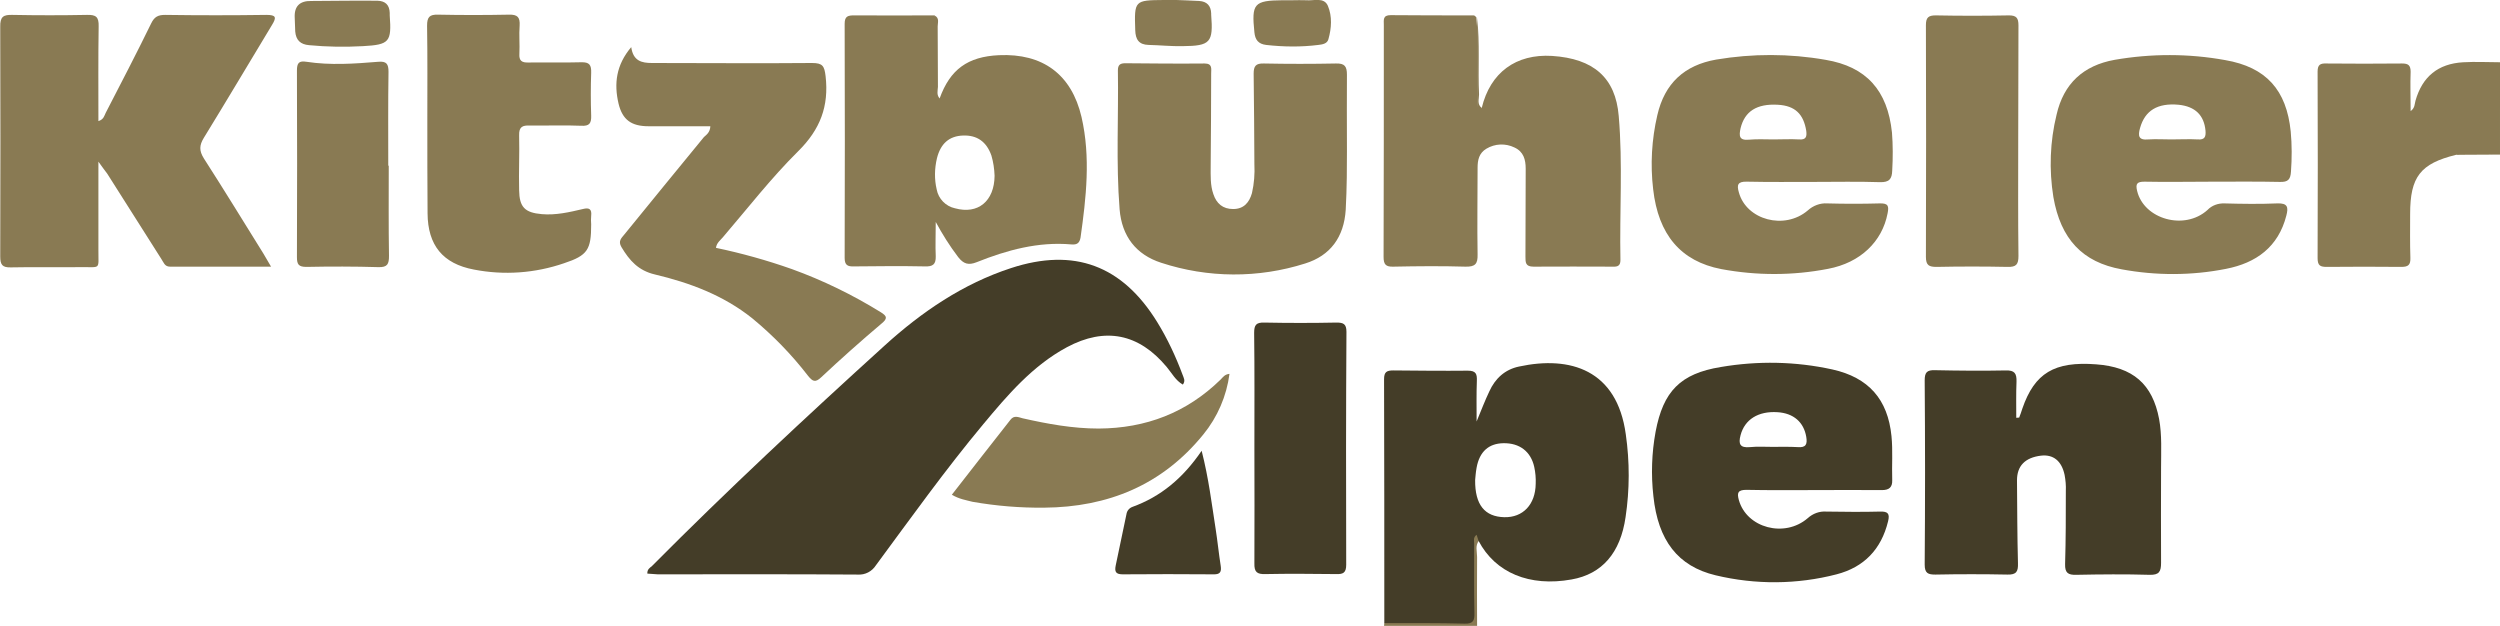
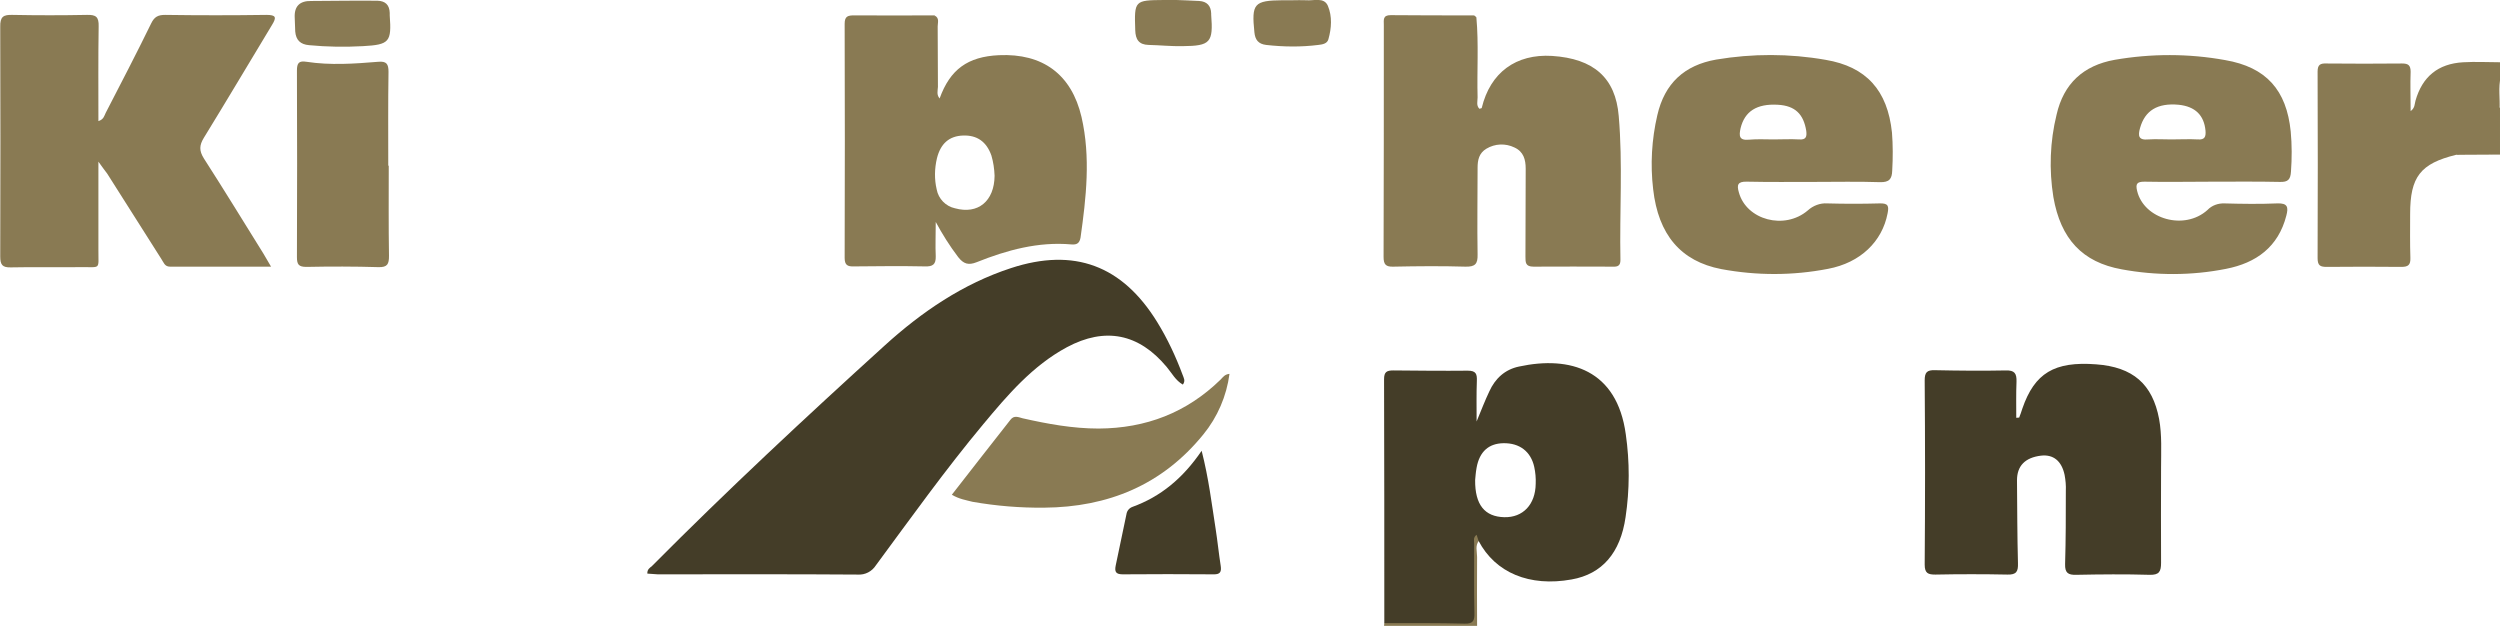
<svg xmlns="http://www.w3.org/2000/svg" version="1.1" id="Ebene_1" x="0px" y="0px" viewBox="0 0 1023.8 256.3" style="enable-background:new 0 0 1023.8 256.3;" xml:space="preserve">
  <style type="text/css">
	.st0{fill:#897A53;}
	.st1{fill:#443D28;}
</style>
  <g id="Ebene_2_00000159440944088348109220000017575890744702414730_">
    <g id="Ebene_1-2">
      <path class="st0" d="M1005.8,63.4c-14.6,3.6-18.8,9-18.8,24.2c0,6-0.1,12,0.1,18c0.1,2.9-0.9,3.7-3.7,3.7    c-10.1-0.1-20.3-0.1-30.5,0c-2.7,0-3.8-0.5-3.8-3.6c0.1-25.5,0.1-51,0-76.4c0-2.8,1.1-3.4,3.6-3.3c10.3,0.1,20.7,0.1,31,0    c2.5,0,3.5,0.7,3.5,3.4c-0.2,5.2,0,10.5,0,16.1c1.8-1.3,1.6-2.9,2-4.3c2.8-9.8,9.2-15.1,19.5-15.7c5.1-0.3,10.3,0,15.4,0v6    c-1.1,4.4-0.2,9-0.5,13.4c0,5-0.1,10,0,15c0.1,2.4-0.9,3.1-3.2,3.2C1015.4,63,1010.6,62.1,1005.8,63.4L1005.8,63.4z" />
      <path class="st0" d="M566.8,256.3l0.1-1.1c1.9-1.7,4.3-1.4,6.6-1.5c7.8-0.1,15.6-0.1,23.4,0c3.8,0.1,5.4-1.4,5.3-5.3    c-0.1-7.5,0-14.9,0-22.4c-0.1-1.8,0-3.7,0.4-5.4c0.3-1,0.5-2.6,2.1-2.1c1,0.4,1.5,1.4,1.2,2.4c-0.1,0.2-0.1,0.3-0.2,0.5    c-1.7,2-0.8,4.4-0.8,6.7c-0.1,9.4,0,18.8,0,28.2H566.8z" />
      <path class="st0" d="M1005.8,63.4c3.7-2.2,7.8-1.1,11.6-0.9c4.6,0.2,5.8-1.4,5.5-5.7c-0.3-4.1-0.1-8.3-0.1-12.5    c0.3-0.5,0.7-0.5,1,0v19L1005.8,63.4z" />
-       <path class="st0" d="M1023.8,44.3h-1c0.5-4.3-1.2-8.8,1-13V44.3z" />
      <path class="st1" d="M265.1,234.9c-0.1-1.8,1.1-2.4,1.9-3.1c30.9-31.1,63-61,95.4-90.4c15.1-13.7,32-25.2,51.6-31.6    c25.9-8.5,45.6-1.1,59.9,22.1c4.2,6.8,7.6,14.1,10.4,21.6c0.4,1.2,1.3,2.4,0.1,4c-3-1.7-4.5-4.7-6.6-7.2    c-11.4-13.7-25.2-16.5-40.9-8.1c-14.1,7.6-24.3,19.6-34.3,31.6c-15.5,18.6-29.5,38.2-43.9,57.7c-1.6,2.5-4.4,4-7.4,3.8    c-27.3-0.2-54.6-0.1-82-0.1C267.9,235.1,266.5,235,265.1,234.9L265.1,234.9z" />
-       <path class="st0" d="M40.3,66.2v36.3c0,8.1,1,6.8-6.8,6.9c-9.7,0.1-19.3-0.1-29,0.1c-3.6,0.1-4.4-1.1-4.4-4.5    c0.1-31.3,0.1-62.7,0-94C0,6.8,1.4,6,5.1,6.1c10.2,0.2,20.3,0.2,30.5,0c3.7-0.1,4.9,0.8,4.8,4.7c-0.2,12.8-0.1,25.6-0.1,38.8    c2.2-0.7,2.4-2.2,3-3.4C49.6,34,55.9,21.9,61.9,9.6c1.3-2.7,2.8-3.5,5.7-3.5c13.8,0.2,27.7,0.2,41.5,0c4,0,4.2,1,2.3,4.1    c-9.3,15.4-18.5,30.9-27.9,46.2c-1.9,3.1-2,5.3,0,8.5c8.3,12.9,16.3,26,24.4,39c0.9,1.5,1.8,3.1,3.1,5.3H69.6    c-2.2,0-2.6-1.8-3.5-3.1c-7.4-11.7-14.8-23.3-22.2-35C43,69.9,42,68.6,40.3,66.2z M606.8,44.2c3.5-14.5,14-22.2,28.8-21.3    c17,1.1,26,8.9,27.3,24.6c1.7,19.6,0.3,39.3,0.7,59c0,2.3-1.1,2.8-3.1,2.7c-10.8,0-21.7-0.1-32.5,0c-3.3,0-3.3-1.7-3.3-4.1    c0.1-12,0-24,0.1-36c0-3.8-0.9-7-4.6-8.7c-3.7-1.8-8-1.6-11.5,0.5c-3,1.8-3.6,4.6-3.6,7.8c0,11.8-0.2,23.7,0,35.5    c0.1,3.9-1,5.1-5,5c-9.8-0.3-19.7-0.2-29.5,0c-3.1,0.1-4-0.9-4-4c0.1-31.7,0.1-63.3,0.1-95c0-2-0.5-4,2.8-4    c11.3,0.1,22.7,0.1,34,0.1c0.4,0,0.8,0.5,1.1,0.8c1,10.9,0.2,21.8,0.5,32.8c0,1.5-0.6,3.3,0.7,4.6c0.1,0.1,0.3,0,0.4-0.1    C606.5,44.5,606.7,44.3,606.8,44.2z" />
+       <path class="st0" d="M40.3,66.2v36.3c0,8.1,1,6.8-6.8,6.9c-9.7,0.1-19.3-0.1-29,0.1c-3.6,0.1-4.4-1.1-4.4-4.5    c0.1-31.3,0.1-62.7,0-94C0,6.8,1.4,6,5.1,6.1c10.2,0.2,20.3,0.2,30.5,0c3.7-0.1,4.9,0.8,4.8,4.7c-0.2,12.8-0.1,25.6-0.1,38.8    c2.2-0.7,2.4-2.2,3-3.4C49.6,34,55.9,21.9,61.9,9.6c1.3-2.7,2.8-3.5,5.7-3.5c13.8,0.2,27.7,0.2,41.5,0c4,0,4.2,1,2.3,4.1    c-9.3,15.4-18.5,30.9-27.9,46.2c-1.9,3.1-2,5.3,0,8.5c8.3,12.9,16.3,26,24.4,39c0.9,1.5,1.8,3.1,3.1,5.3H69.6    c-2.2,0-2.6-1.8-3.5-3.1c-7.4-11.7-14.8-23.3-22.2-35C43,69.9,42,68.6,40.3,66.2z M606.8,44.2c3.5-14.5,14-22.2,28.8-21.3    c17,1.1,26,8.9,27.3,24.6c1.7,19.6,0.3,39.3,0.7,59c0,2.3-1.1,2.8-3.1,2.7c-10.8,0-21.7-0.1-32.5,0c-3.3,0-3.3-1.7-3.3-4.1    c0.1-12,0-24,0.1-36c0-3.8-0.9-7-4.6-8.7c-3.7-1.8-8-1.6-11.5,0.5c-3,1.8-3.6,4.6-3.6,7.8c0,11.8-0.2,23.7,0,35.5    c0.1,3.9-1,5.1-5,5c-9.8-0.3-19.7-0.2-29.5,0c-3.1,0.1-4-0.9-4-4c0.1-31.7,0.1-63.3,0.1-95c0-2-0.5-4,2.8-4    c11.3,0.1,22.7,0.1,34,0.1c0.4,0,0.8,0.5,1.1,0.8c1,10.9,0.2,21.8,0.5,32.8c0,1.5-0.6,3.3,0.7,4.6c0.1,0.1,0.3,0,0.4-0.1    C606.5,44.5,606.7,44.3,606.8,44.2" />
      <path class="st1" d="M826.9,171c0.5-1.2,0.9-2.5,1.3-3.7c5-14.5,13.1-19.4,30.2-18.1c15.1,1.1,23.1,8.1,25.8,22.4    c1.2,6.6,0.8,13.3,0.8,19.9c0,13-0.1,26,0,39c0,3.6-0.8,5-4.7,4.9c-10-0.3-20-0.2-30,0c-3.4,0.1-4.7-0.8-4.6-4.4    c0.3-10,0.3-20,0.3-30c0.1-2.2-0.1-4.3-0.5-6.5c-1.2-5.7-4.6-8.5-9.7-7.9c-6.5,0.8-9.8,4.2-9.8,10.1c0.1,11.3,0.1,22.6,0.4,34    c0.1,3.3-0.6,4.7-4.3,4.6c-9.8-0.2-19.7-0.2-29.5,0c-3,0-4.4-0.5-4.4-4.1c0.2-25.1,0.2-50.3,0-75.4c0-3.3,0.9-4.3,4.2-4.2    c9.7,0.2,19.3,0.3,29,0.1c3.6-0.1,4.5,1.2,4.4,4.6c-0.2,4.9-0.1,9.9-0.1,14.8L826.9,171z" />
-       <path class="st0" d="M551.6,62c0,5.6,0,14.8-0.5,23.9c-0.7,11.2-6.3,18.8-16.6,22c-19.2,6.1-39.8,6-59-0.3    c-10.2-3.3-16.1-10.8-17-21.9c-1.5-19-0.4-38-0.7-56.9c0-2.2,0.9-2.9,3-2.9c10.8,0.1,21.6,0.2,32.5,0.1c3.3,0,2.7,2.2,2.7,4.1    c0,12.7-0.1,25.3-0.2,38c0,3.8-0.2,7.7,1.1,11.4c1.3,3.9,3.9,6.1,8.1,6.1c4.4,0,6.6-2.7,7.7-6.5c0.9-3.9,1.2-7.9,1-11.9    c-0.1-12.3-0.1-24.7-0.3-37c0-3.1,0.8-4.3,4.2-4.2c9.8,0.2,19.6,0.2,29.5,0c3.6-0.1,4.5,1.2,4.5,4.6    C551.5,39.8,551.6,49.1,551.6,62L551.6,62z M290.9,51.7h-25.3c-7,0-10.7-2.6-12.3-9.3c-1.9-8.1-1-15.8,5.2-23.1    c0.8,5.7,4.3,6.5,8.5,6.5c21.8,0,43.6,0.2,65.5,0c4.4,0,5.1,1.2,5.6,5.4c1.4,12.3-2.2,21.8-11.2,30.7    c-11.1,11-20.7,23.4-30.9,35.3c-1,1.2-2.5,2.2-2.8,4.3c10.5,2.2,20.9,5.1,31.1,8.7c12.7,4.6,24.8,10.5,36.3,17.6    c2.8,1.7,2.9,2.7,0.3,4.8c-8.4,7.1-16.6,14.4-24.6,21.9c-2.5,2.4-3.6,1.6-5.4-0.6c-6.7-8.7-14.4-16.6-22.9-23.6    c-11.8-9.4-25.5-14.5-39.8-17.9c-6.8-1.6-10.4-5.7-13.7-11.2c-1.5-2.5,0-3.7,1.2-5.2c10.8-13.3,21.7-26.6,32.6-39.9    C289.3,55.2,290.8,54.2,290.9,51.7z M175,49.5c0-13,0.1-26-0.1-39c0-3.5,1-4.6,4.5-4.5c9.6,0.2,19.3,0.2,29,0    c3.6-0.1,4.6,1.1,4.4,4.5c-0.3,3.8,0.1,7.7-0.1,11.5c-0.2,2.9,1,3.7,3.8,3.6c7.1-0.1,14.3,0.1,21.5-0.1c3.4-0.1,4.2,1.1,4.1,4.3    c-0.2,5.8-0.2,11.7,0,17.5c0.1,3.2-0.7,4.4-4.1,4.2c-7-0.3-14,0-21-0.1c-3-0.1-4.5,0.5-4.4,4c0.2,7.5-0.2,15,0,22.5    c0.1,6.9,2.3,9.2,9.3,9.8c5.7,0.5,11.3-0.8,16.8-2.1c2.7-0.7,3.7,0.1,3.4,2.8c-0.1,1.2-0.1,2.3,0,3.5c0,10.3-1.4,12.7-11.1,15.9    c-11.9,4.1-24.6,5-36.9,2.6c-12.8-2.4-18.9-10-19-23C175,74.8,175,62.2,175,49.5L175,49.5z M826.5,57.8c0,15.7-0.1,31.3,0.1,47    c0,3.5-0.9,4.6-4.5,4.5c-9.7-0.2-19.3-0.2-29,0c-3.1,0-4.4-0.6-4.4-4.1c0.1-31.6,0.1-63.3,0-94.9c0-3.1,1-4,4-4    c10,0.2,20,0.2,30,0c3.1,0,3.9,1.1,3.9,4.1C826.5,26.2,826.6,42,826.5,57.8L826.5,57.8z" />
-       <path class="st1" d="M513.7,183.3c0-15.6,0.1-31.3-0.1-47c0-3.2,0.8-4.3,4.2-4.2c9.8,0.2,19.7,0.2,29.5,0c2.8,0,4.1,0.5,4.1,3.8    c-0.2,31.8-0.2,63.6-0.1,95.4c0,3.3-1.3,3.9-4.1,3.8c-9.7-0.1-19.3-0.2-29,0c-3.4,0.1-4.6-0.8-4.5-4.4    C513.8,215,513.7,199.1,513.7,183.3L513.7,183.3z" />
      <path class="st0" d="M159.2,67.8c0,12.3-0.1,24.7,0.1,37c0,3.3-0.6,4.7-4.3,4.6c-9.8-0.3-19.6-0.3-29.5-0.1c-3.2,0-3.9-1-3.9-4    c0.1-25.5,0.1-51,0-76.4c0-3.1,0.8-4.1,3.9-3.6c9.8,1.5,19.6,0.8,29.4,0c3.4-0.3,4.2,0.9,4.2,4.1c-0.2,12.8-0.1,25.7-0.1,38.5    L159.2,67.8z M389.8,202.6c8-10.3,16-20.5,24-30.7c1.5-2,3.4-1,5-0.6c10.2,2.3,20.5,4.2,31.1,4.2c19.4-0.1,36.1-6.5,50-20.1    c0.9-0.9,1.6-2.1,3.6-2.3c-1.2,9.1-4.9,17.7-10.7,24.8c-16.8,20.7-39,29.8-65.2,30c-9.8,0.1-19.6-0.7-29.3-2.4    C395.6,204.8,392.8,204.4,389.8,202.6L389.8,202.6z" />
      <path class="st1" d="M492.1,184.6c2.9,11.4,4.1,21.6,5.7,31.8c0.8,5.1,1.3,10.2,2.1,15.3c0.4,2.6-0.3,3.6-3.1,3.5    c-12.3-0.1-24.7-0.1-37,0c-2.9,0-3.4-1.1-2.9-3.6c1.5-7,2.9-14,4.4-21c0.2-1.4,1.1-2.5,2.4-3C475.3,203.4,484.4,195.9,492.1,184.6    L492.1,184.6z" />
      <path class="st0" d="M140.6,0.3c4.7,0,9.3-0.1,14,0c3.2,0.1,4.9,1.7,5,5v1c0.8,10.9-0.1,12-11,12.6c-7.3,0.4-14.7,0.3-22-0.4    c-3.6-0.3-5.4-2.1-5.7-5.6c-0.1-1.8-0.1-3.7-0.2-5.5c-0.3-4.8,2-7.1,6.8-7L140.6,0.3L140.6,0.3z M529.3,0.1c1.8,0,3.7-0.1,5.5,0    c3.2,0.3,7.4-1.4,9,2.3c1.8,4.3,1.5,9.1,0.2,13.7c-0.5,1.8-2.4,2.1-4.1,2.3c-7.1,0.9-14.3,0.8-21.4,0c-3.2-0.4-4.5-2.1-4.8-5.2    c-1.2-11.7-0.2-13,11.6-13.1C526.7,0.1,528,0.1,529.3,0.1z M481.8,0c2.3,0.1,5.8,0.2,9.3,0.4c3.2,0.2,4.8,2,4.9,5.1V6    c0.9,11.4-0.3,12.8-11.7,12.9c-4.6,0.1-9.3-0.4-13.9-0.5c-4-0.1-5.4-2.2-5.5-6.1C464.5,0.2,464.6,0.1,476.6,0H481.8z" />
-       <path class="st0" d="M606.8,44.2c0.3,1.6,0,2.9-1.9,4.8V7.2c1.2,10.5,0.3,21,0.8,31.5C605.7,40.6,604.8,42.7,606.8,44.2z" />
      <path class="st0" d="M384.8,40.3c0.2,1.2,0,2.2-2,3.1v-37c2,1,1.2,2.9,1.2,4.4c0.1,8.2,0,16.5,0.1,24.8    C384,37.2,383.5,38.9,384.8,40.3z" />
      <path class="st1" d="M665.8,177.9c-3.6-26.5-22.8-32.3-43.7-27.8c-5.8,1.2-9.8,4.9-12.2,10.2c-1.8,3.8-3.3,7.7-5.2,12.3    c0-6.1-0.1-11.3,0.1-16.6c0.1-2.8-0.3-4.2-3.7-4.2c-10.2,0.1-20.3,0-30.5-0.1c-2.7,0-3.8,0.6-3.8,3.6c0.1,33.3,0.1,66.6,0.1,99.9    c11,0,22-0.1,32.9,0.2c3.5,0.1,4.1-1.3,4-4.4c-0.2-9.5-0.1-19-0.1-28.4c0-1.1-0.5-2.5,1-3.6l0.8,2.5c6.9,13.1,20.9,18.9,38.1,15.8    c12.5-2.2,20-10.9,22.1-25.5C667.4,200.5,667.4,189.1,665.8,177.9z M616,211.8c-7.9-0.2-12-5-11.9-15.2c0.1-0.8,0.2-3,0.6-5.1    c1.2-6.6,5-9.9,11-10c6.6-0.1,11.2,3.4,12.6,9.7c0.5,2.3,0.7,4.6,0.6,6.9C628.8,206.6,623.7,212,616,211.8L616,211.8z" />
      <path class="st0" d="M442.9,47.9c-4.1-17.5-15.9-26.1-33.8-25.3c-12.8,0.6-20,5.8-24.3,17.7c-1.7,0.4-1.4-0.9-1.4-1.8    c-0.1-3.2,0.1-6.3,0-9.5c-0.3-7.6,0.8-15.2-0.6-22.7c-11,0-22,0.1-33,0c-2.5,0-3.9,0.3-3.9,3.4c0.1,32,0.1,64,0,95.9    c0,3,1.2,3.6,3.9,3.5c9.7-0.1,19.3-0.2,29,0c3.2,0.1,4.5-0.8,4.4-4.2c-0.2-4.2,0-8.5,0-14c2.7,5,5.7,9.8,9.2,14.4    c2.2,2.8,4.2,3.4,7.5,2.1c12.5-5,25.3-8.5,38.9-7.3c2.3,0.2,3.3-0.6,3.7-2.8C444.8,81,446.7,64.4,442.9,47.9z M391.1,85.3    c-3.8-0.8-6.8-3.9-7.5-7.7c-1-4.2-0.9-8.6,0.1-12.8c1.5-6,5-9.1,10.7-9.3S404,58,406,63.7c0.8,2.7,1.2,5.5,1.3,8.3    C407.2,82.4,400.5,87.9,391.1,85.3z" />
-       <path class="st1" d="M774.6,178.6c-1.5-15.1-9.4-24-24.2-27.3c-15-3.3-30.5-3.6-45.7-1c-16.6,2.7-23.6,10-26.7,26.5    c-1.6,8.7-1.9,17.6-0.9,26.4c1.9,18.1,10,28.7,25.5,32.4c16.3,3.9,33.3,3.8,49.5-0.4c11.2-2.9,18.3-10.2,21.1-21.7    c0.8-3.2-0.1-4.1-3.3-4c-7.3,0.2-14.7,0.1-22,0c-2.8-0.2-5.5,0.8-7.6,2.7c-9.5,8.2-25,4-28.2-7.4c-0.8-2.9-0.5-4.2,3.1-4.2    c9.2,0.2,18.3,0.1,27.5,0.1c9.3,0,18.7-0.1,28,0c3,0,4.3-1.2,4.2-4.1C774.7,190.6,775.2,184.6,774.6,178.6L774.6,178.6z     M736.2,183.1c-3.5-0.2-7-0.1-10.5-0.1c-3,0-6-0.2-9,0.1c-4.1,0.4-4.9-1.2-3.9-4.9c1.7-6.4,7.2-9.9,15.1-9.4    c6.6,0.4,10.8,4.1,11.8,10.1C740.2,181.9,739.6,183.4,736.2,183.1L736.2,183.1z" />
      <path class="st0" d="M938.1,53.9c-1.7-17-10-26.4-26.9-29.3c-14.9-2.7-30.2-2.7-45.2-0.1c-12.8,2.3-20.9,9.7-23.8,22.5    c-2.7,11-3.1,22.5-1.3,33.7c3,17.2,11.9,26.7,28,29.6c14.1,2.6,28.6,2.6,42.7-0.2c12.3-2.4,21.4-8.9,24.7-21.8    c0.9-3.4,0.6-5.2-3.8-5c-7.1,0.3-14.3,0.2-21.5,0c-2.6-0.1-5.2,0.8-7,2.7c-9.4,8.5-26,3.8-28.8-7.8c-0.7-2.9-0.1-3.8,3-3.8    c9.3,0.2,18.6,0,28,0c9.2,0,18.3-0.1,27.5,0.1c3.3,0.1,4.3-1,4.5-4.2C938.6,64.8,938.6,59.3,938.1,53.9L938.1,53.9z M900.1,57.1    c-3.6-0.2-7.3,0-10.9,0c-3.2,0-6.3-0.2-9.4,0c-4.1,0.4-4.3-1.5-3.4-4.7c2-7.1,7.1-10.3,15.8-9.5c6.8,0.7,10.4,4.3,11,10.6    C903.4,56,902.9,57.3,900.1,57.1L900.1,57.1z M774.8,54.3C773,37,764.3,27.3,747.6,24.5c-14.8-2.6-29.9-2.6-44.8-0.1    c-13,2.3-21.1,9.7-24.1,22.8c-2.3,9.9-2.9,20.2-1.7,30.3c2.1,18.6,11.3,29.5,27.9,32.7c14.5,2.7,29.3,2.7,43.7-0.1    c13.3-2.5,22.2-11.2,24.4-22.7c0.6-3,0.3-4.2-3.2-4.1c-7.2,0.2-14.3,0.2-21.5,0c-2.9-0.2-5.8,0.9-8,2.9    c-9.5,8.1-25.1,3.9-28.2-7.4c-0.9-3.1-0.5-4.5,3.3-4.4c9.2,0.2,18.3,0.1,27.5,0.1c9,0,18-0.2,27,0.1c3.8,0.1,4.9-1.3,5-4.8    C775.2,64.6,775.2,59.4,774.8,54.3z M736.8,57.1c-3.5-0.2-7,0-10.5,0c-3.3,0-6.7-0.2-10,0.1c-4.1,0.4-4.2-1.5-3.5-4.7    c1.7-6.9,6.6-10.1,15.3-9.6c7,0.4,10.5,3.8,11.6,10.7C740,56,739.6,57.3,736.8,57.1L736.8,57.1z" />
    </g>
  </g>
</svg>